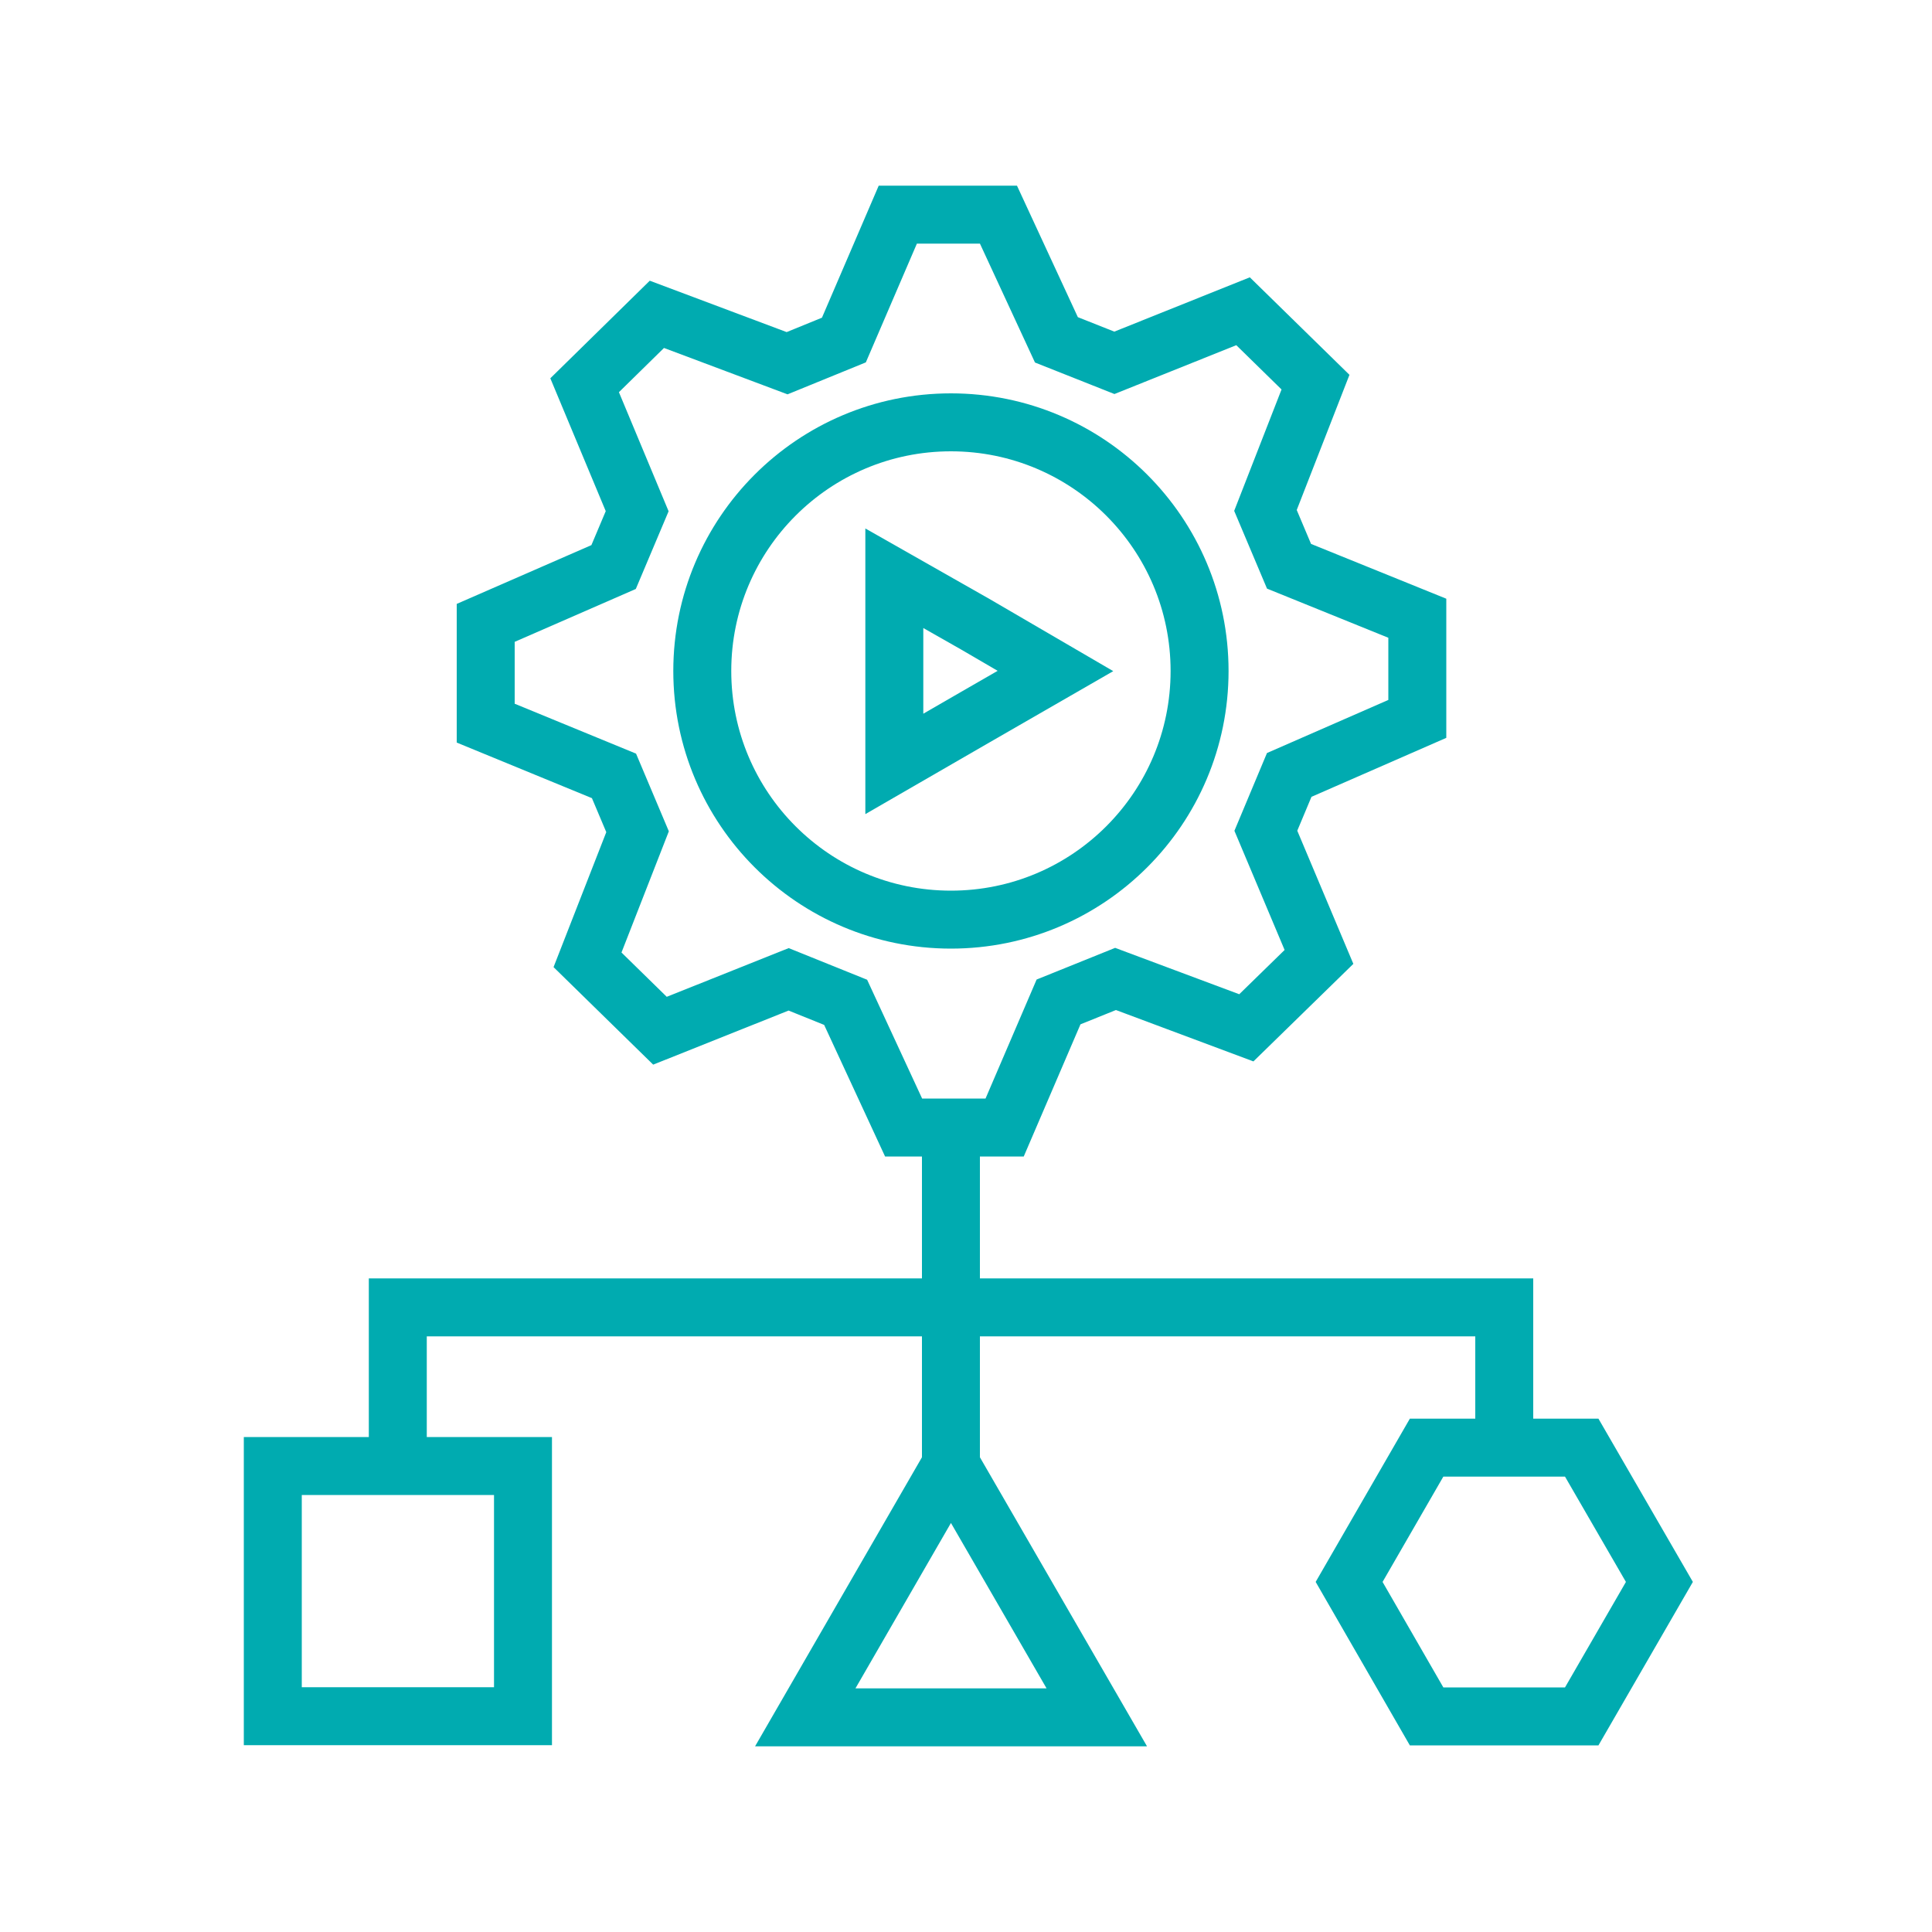
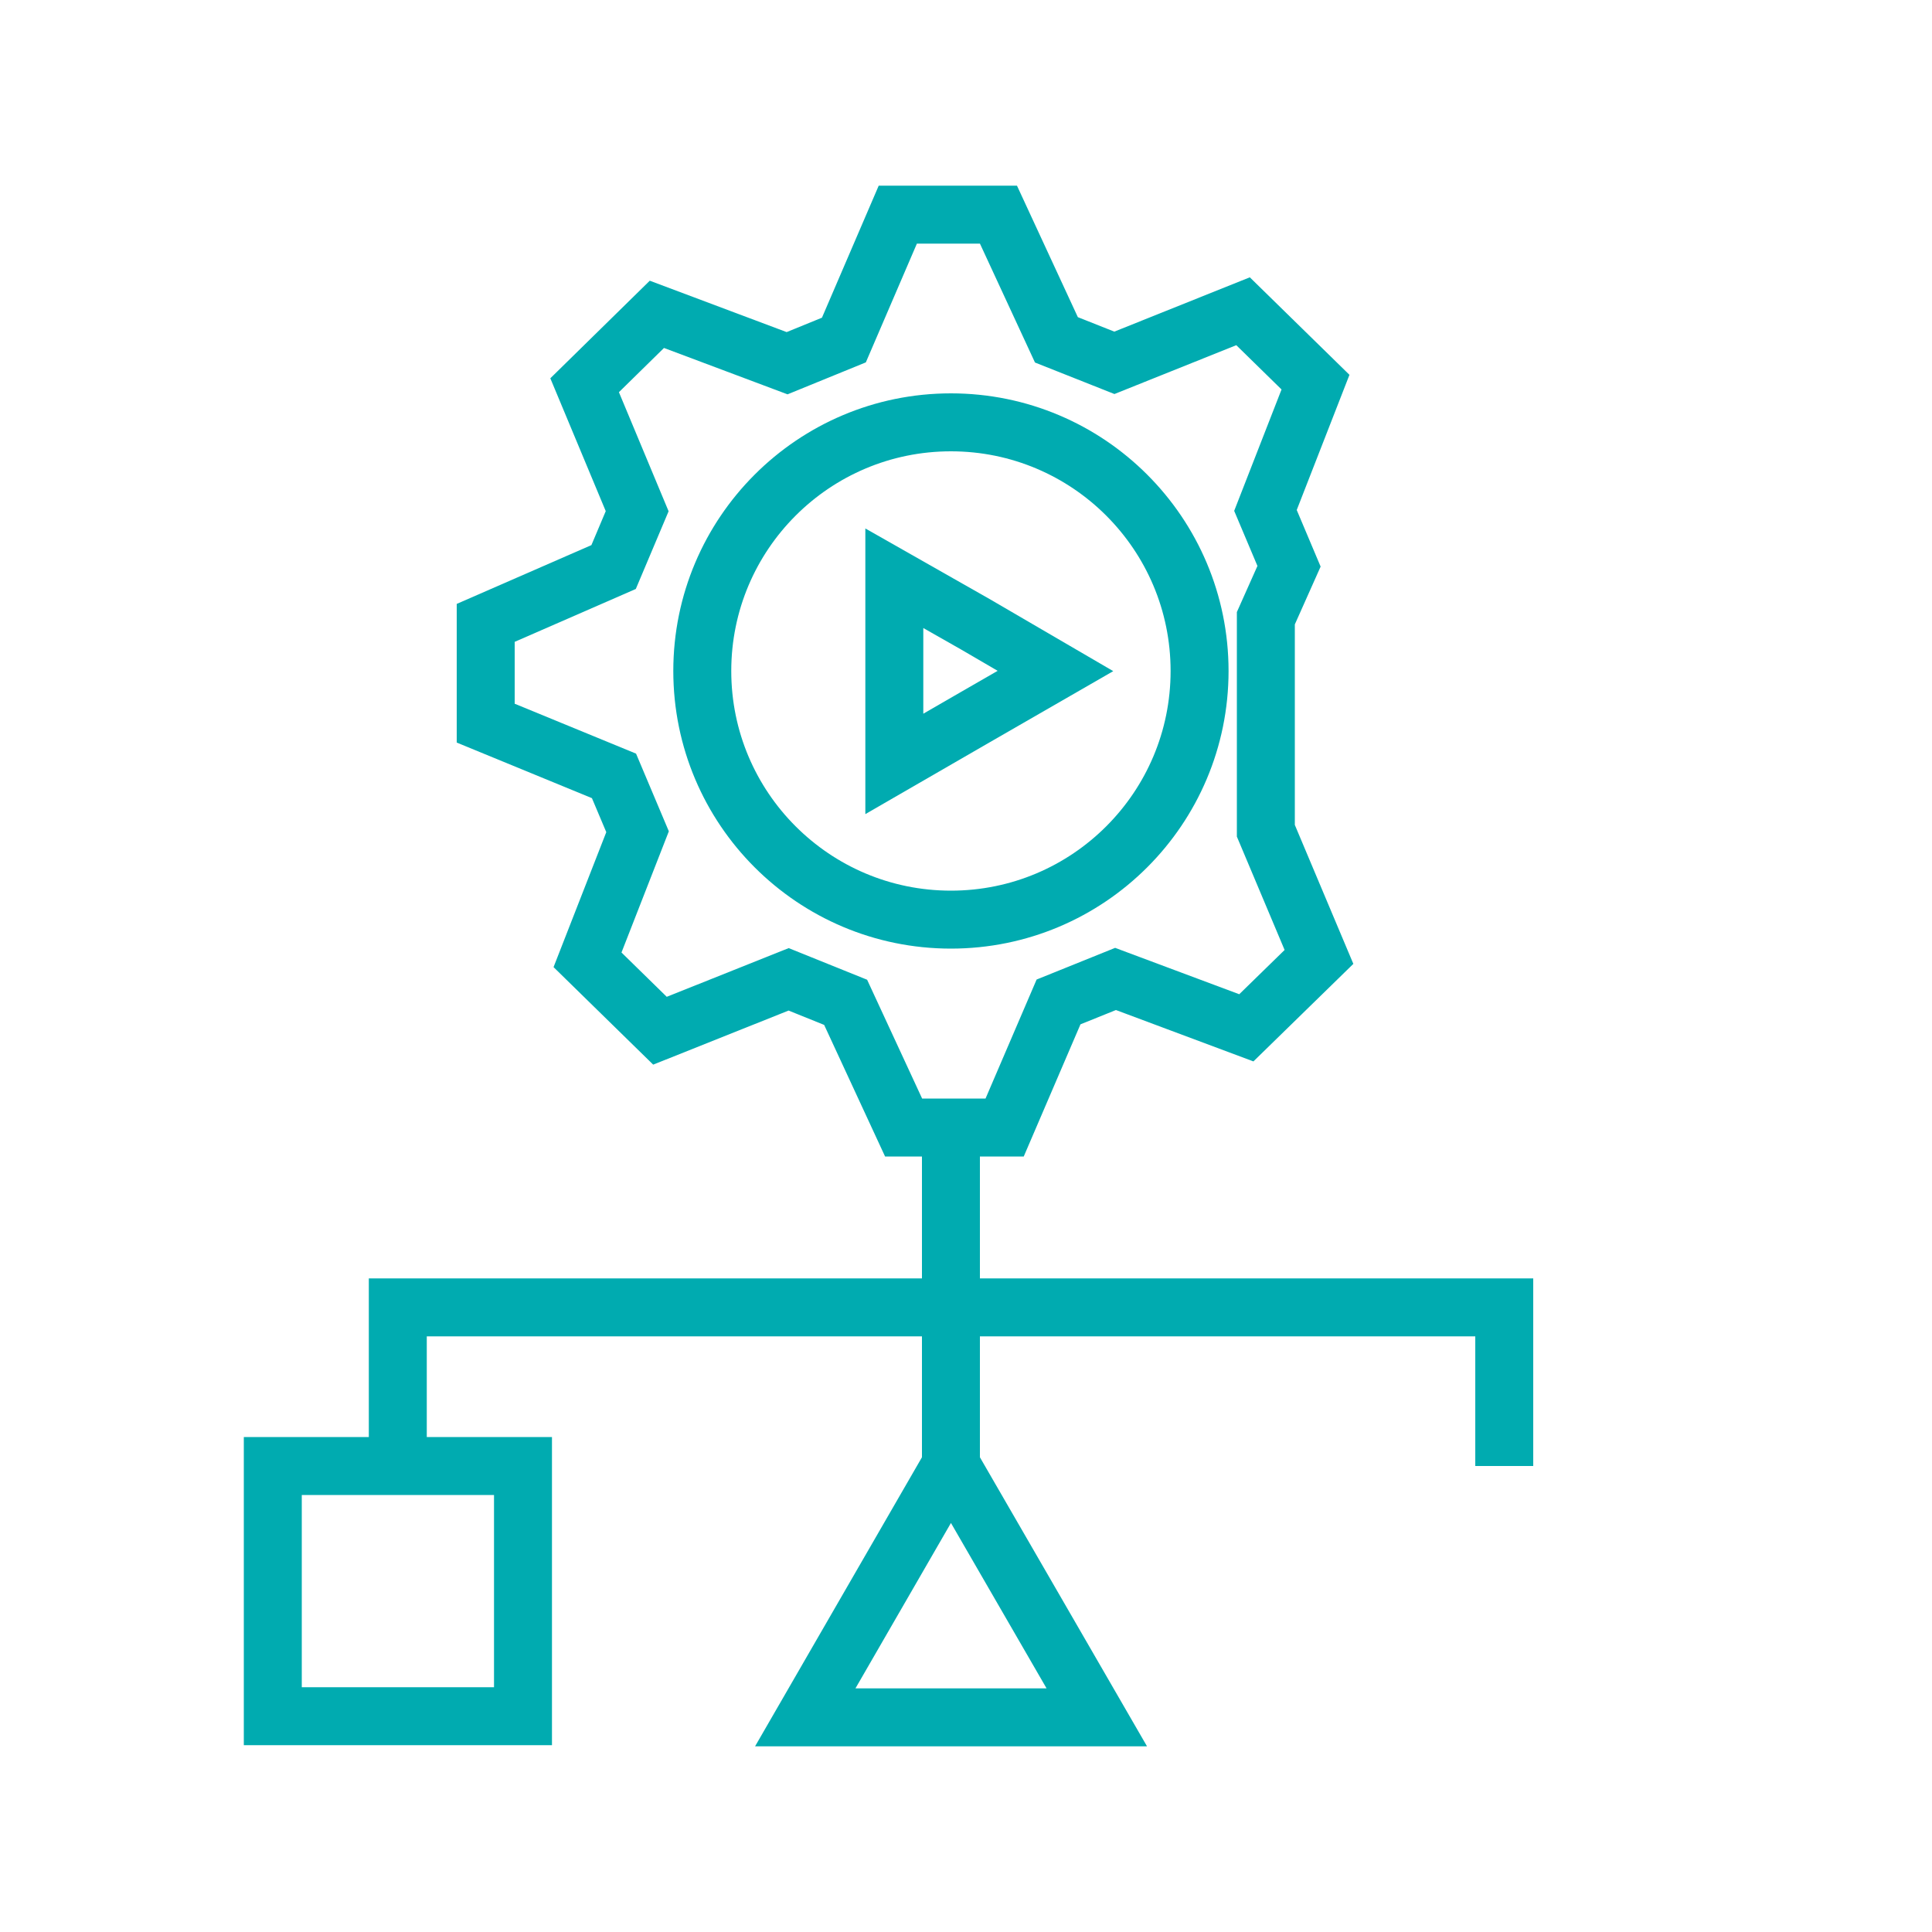
<svg xmlns="http://www.w3.org/2000/svg" viewBox="0 0 100 100">
  <defs>
    <style>.a,.b,.c{fill:none;stroke:#00abb0;stroke-width:3px;}.b{fill-rule:evenodd;}.c{stroke-miterlimit:10;}</style>
  </defs>
-   <path class="a" d="M66.72,29.31,65.5,26.42l2.59-6.64-3.75-3.67-6.66,2.67-3-1.19-3-6.48H46.47L43.68,17.6l-2.94,1.2L34,16.27l-3.74,3.67,2.72,6.52-1.22,2.89-6.62,2.89v5.19l6.64,2.73L33,43.05l-2.59,6.63,3.75,3.67,6.66-2.66,2.95,1.19,3,6.48H52l2.79-6.5,2.95-1.19,6.77,2.53,3.76-3.67L65.52,43l1.21-2.89,6.63-2.9V32Z" />
+   <path class="a" d="M66.72,29.31,65.5,26.42l2.59-6.64-3.75-3.67-6.66,2.67-3-1.19-3-6.48H46.47L43.68,17.6l-2.94,1.2L34,16.27l-3.74,3.67,2.72,6.52-1.22,2.89-6.62,2.89v5.19l6.64,2.73L33,43.05l-2.59,6.63,3.75,3.67,6.66-2.66,2.95,1.19,3,6.48H52l2.79-6.5,2.95-1.19,6.77,2.53,3.76-3.67L65.52,43V32Z" />
  <circle class="a" cx="49.22" cy="34.73" r="12.87" />
  <polygon class="b" points="46.29 29.93 50.48 32.31 54.63 34.73 50.48 37.12 46.29 39.54 46.29 34.73 46.29 29.93" />
-   <polygon class="c" points="81.87 74.93 73.84 74.93 69.83 81.88 73.84 88.84 81.87 88.84 85.89 81.88 81.87 74.93" />
  <rect class="c" x="14.11" y="75.88" width="12.95" height="12.95" transform="translate(102.95 61.77) rotate(90)" />
  <polygon class="c" points="49.22 75.83 56.77 88.89 41.68 88.89 49.22 75.83" />
  <polyline class="c" points="77.86 75.88 77.86 67.67 20.59 67.67 20.59 75.88" />
  <line class="c" x1="49.22" y1="58.36" x2="49.22" y2="75.88" />
</svg>